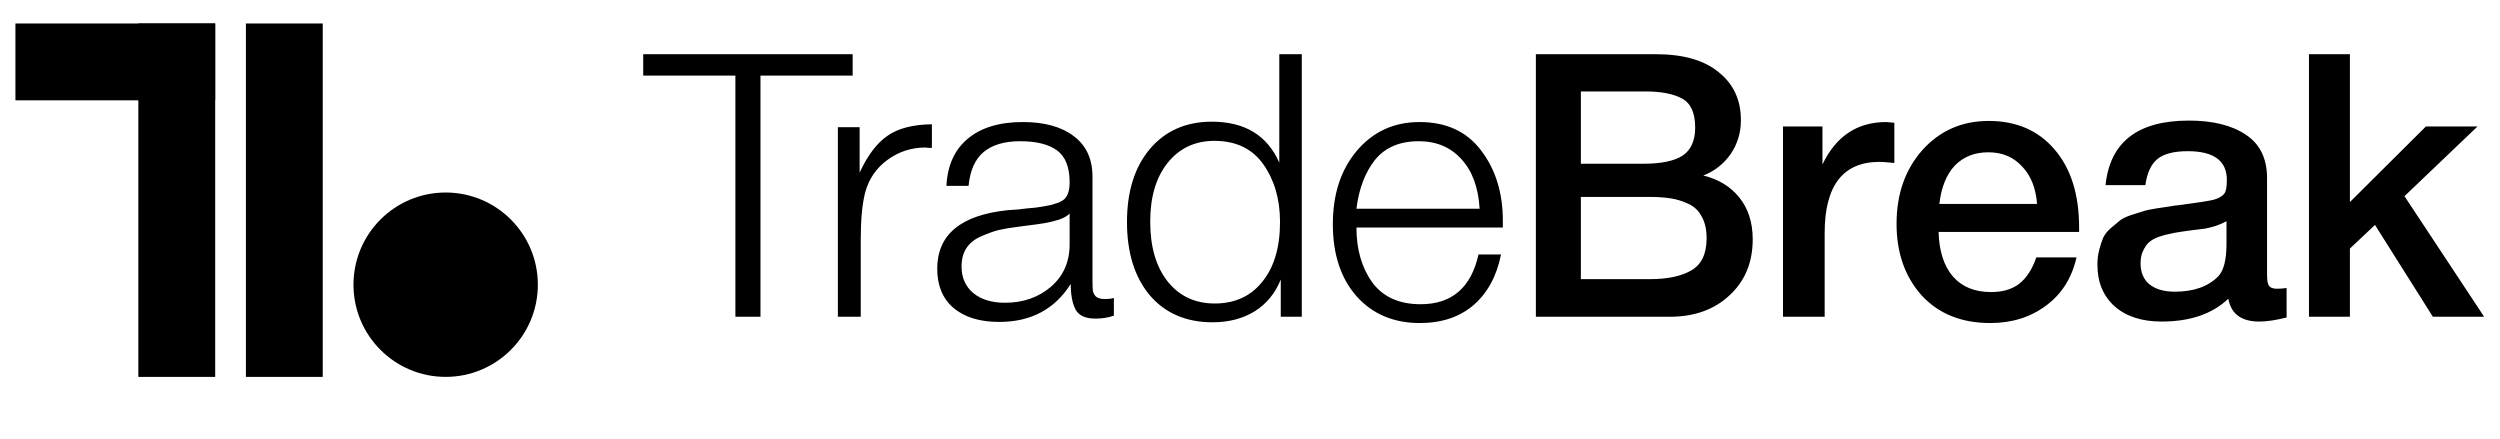
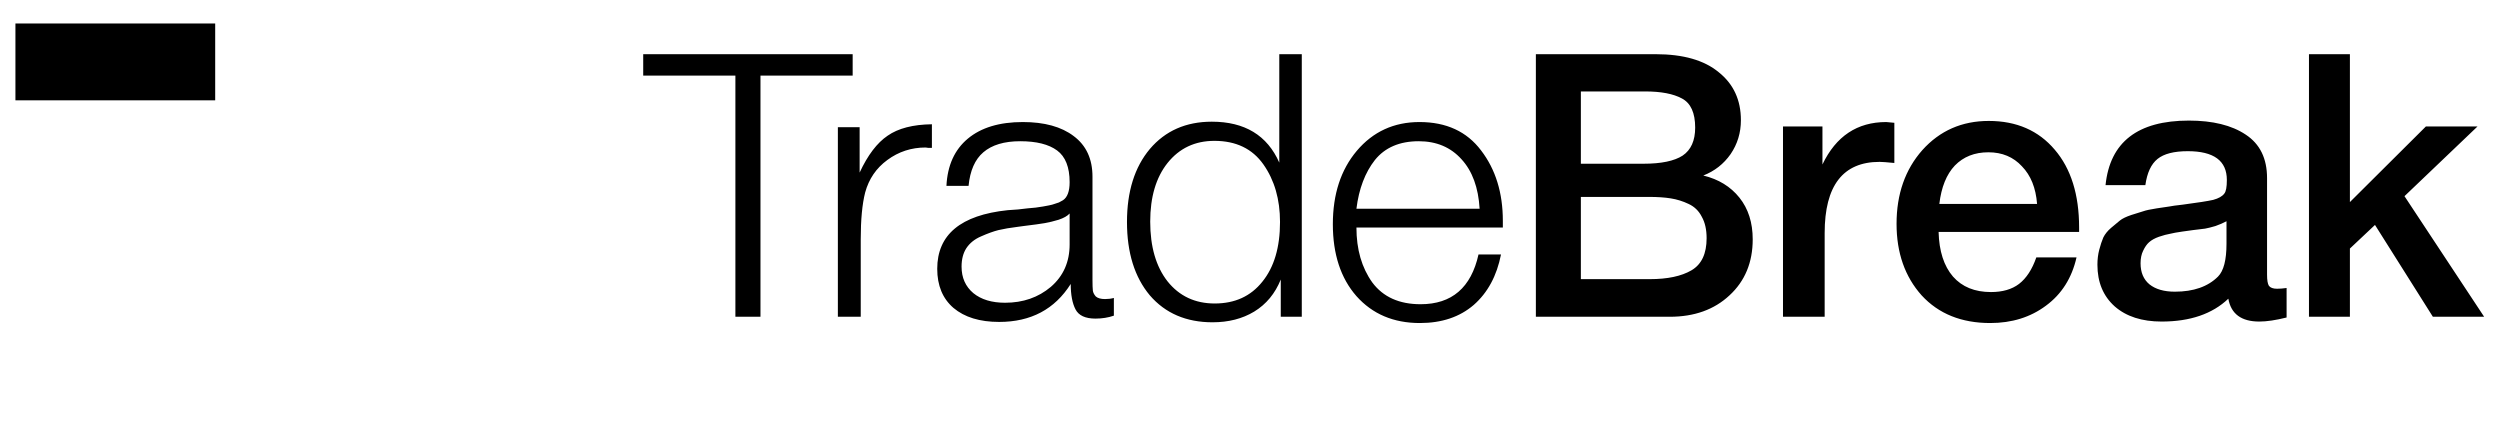
<svg xmlns="http://www.w3.org/2000/svg" width="228" height="40" viewBox="0 0 152 27" fill="none">
  <script type="text/javascript" src="moz-extension://55f61f15-ec86-44b6-89be-6864c2134b5b/dist/inject.js" />
  <path d="M51.54 3.336V4.653H45.865V19.5H44.321V4.653H38.646V3.336H51.54ZM56.418 7.65V9.103C56.358 9.103 56.282 9.103 56.191 9.103C56.116 9.087 56.063 9.08 56.032 9.08C55.154 9.08 54.367 9.337 53.671 9.852C52.99 10.351 52.536 11.017 52.309 11.85C52.128 12.561 52.037 13.522 52.037 14.733V19.5H50.629V7.831H51.969V10.624C52.468 9.549 53.043 8.792 53.694 8.353C54.345 7.899 55.253 7.665 56.418 7.65ZM67.62 18.342V19.432C67.272 19.553 66.894 19.613 66.485 19.613C65.864 19.613 65.456 19.424 65.259 19.046C65.062 18.668 64.964 18.145 64.964 17.48C63.98 19.038 62.512 19.818 60.56 19.818C59.364 19.818 58.426 19.53 57.745 18.955C57.079 18.38 56.746 17.578 56.746 16.549C56.746 14.445 58.191 13.242 61.082 12.939C61.233 12.924 61.445 12.909 61.718 12.894C61.99 12.864 62.187 12.841 62.308 12.826C62.444 12.811 62.61 12.795 62.807 12.78C63.019 12.75 63.17 12.727 63.261 12.712C63.367 12.697 63.488 12.674 63.624 12.644C63.776 12.614 63.889 12.584 63.965 12.553C64.056 12.523 64.147 12.493 64.237 12.463C64.328 12.417 64.411 12.372 64.487 12.326C64.76 12.145 64.896 11.774 64.896 11.214C64.896 10.291 64.638 9.64 64.124 9.262C63.609 8.883 62.853 8.694 61.854 8.694C60.87 8.694 60.113 8.921 59.584 9.375C59.069 9.814 58.766 10.503 58.675 11.441H57.313C57.374 10.185 57.813 9.216 58.63 8.535C59.447 7.854 60.575 7.513 62.013 7.513C63.344 7.513 64.389 7.801 65.145 8.376C65.917 8.951 66.303 9.784 66.303 10.873V17.23C66.303 17.532 66.311 17.752 66.326 17.888C66.341 18.009 66.402 18.13 66.508 18.251C66.629 18.357 66.818 18.41 67.075 18.41C67.272 18.41 67.454 18.388 67.62 18.342ZM64.896 13.143C64.76 13.295 64.532 13.424 64.215 13.529C63.912 13.62 63.632 13.688 63.375 13.734C63.117 13.779 62.678 13.84 62.058 13.915C61.907 13.931 61.793 13.946 61.718 13.961C61.233 14.021 60.832 14.089 60.514 14.165C60.212 14.241 59.856 14.369 59.447 14.551C59.054 14.717 58.751 14.96 58.539 15.277C58.343 15.58 58.244 15.959 58.244 16.413C58.244 17.094 58.486 17.639 58.971 18.047C59.455 18.441 60.106 18.637 60.923 18.637C62.028 18.637 62.966 18.312 63.738 17.661C64.51 16.995 64.896 16.125 64.896 15.05V13.143ZM79.188 3.336V19.5H77.894V17.207C77.546 18.07 77.001 18.728 76.259 19.182C75.533 19.621 74.678 19.84 73.694 19.84C72.075 19.84 70.788 19.288 69.835 18.183C68.896 17.063 68.427 15.557 68.427 13.666C68.427 11.789 68.896 10.291 69.835 9.171C70.788 8.051 72.059 7.491 73.648 7.491C75.677 7.491 77.061 8.331 77.803 10.011V3.336H79.188ZM73.807 8.671C72.612 8.671 71.651 9.125 70.924 10.033C70.213 10.926 69.857 12.13 69.857 13.643C69.857 15.187 70.213 16.413 70.924 17.321C71.651 18.229 72.619 18.683 73.83 18.683C75.071 18.683 76.047 18.236 76.759 17.343C77.485 16.45 77.848 15.225 77.848 13.666C77.848 12.273 77.508 11.093 76.827 10.124C76.146 9.156 75.139 8.671 73.807 8.671ZM91.452 15.663C91.194 16.98 90.634 18.017 89.772 18.773C88.909 19.515 87.804 19.886 86.457 19.886C84.838 19.886 83.536 19.334 82.552 18.229C81.584 17.124 81.1 15.648 81.1 13.802C81.1 11.956 81.591 10.45 82.575 9.284C83.574 8.104 84.861 7.513 86.434 7.513C88.084 7.513 89.348 8.096 90.226 9.262C91.119 10.427 91.565 11.872 91.565 13.598V14.006H82.552C82.552 15.353 82.878 16.481 83.529 17.389C84.195 18.282 85.186 18.728 86.503 18.728C88.425 18.728 89.613 17.707 90.067 15.663H91.452ZM90.135 12.848C90.059 11.547 89.688 10.533 89.022 9.806C88.357 9.065 87.479 8.694 86.389 8.694C85.209 8.694 84.308 9.08 83.688 9.852C83.082 10.624 82.704 11.623 82.552 12.848H90.135ZM93.598 3.336H100.976C102.671 3.336 103.965 3.707 104.858 4.449C105.766 5.175 106.22 6.159 106.22 7.4C106.22 8.172 106.008 8.868 105.585 9.489C105.161 10.094 104.601 10.533 103.905 10.805C104.843 11.032 105.585 11.486 106.129 12.167C106.674 12.848 106.947 13.704 106.947 14.733C106.947 16.155 106.47 17.305 105.517 18.183C104.578 19.061 103.352 19.5 101.839 19.5H93.598V3.336ZM96.368 5.629V10.079H100.227C101.317 10.079 102.119 9.912 102.633 9.579C103.148 9.231 103.405 8.656 103.405 7.854C103.405 6.946 103.133 6.348 102.588 6.061C102.058 5.773 101.302 5.629 100.318 5.629H96.368ZM96.368 12.122V17.184H100.613C101.703 17.184 102.558 17.003 103.178 16.64C103.799 16.276 104.109 15.618 104.109 14.665C104.109 14.135 104.011 13.696 103.814 13.348C103.632 12.985 103.36 12.72 102.997 12.553C102.649 12.387 102.285 12.273 101.907 12.213C101.529 12.152 101.082 12.122 100.568 12.122H96.368ZM115.666 7.559V10.033C115.212 9.988 114.91 9.965 114.758 9.965C112.503 9.965 111.376 11.426 111.376 14.347V19.5H108.811V7.786H111.24V10.124C112.072 8.384 113.381 7.513 115.167 7.513L115.666 7.559ZM126.881 15.845C126.593 17.116 125.965 18.108 124.997 18.819C124.043 19.53 122.9 19.886 121.569 19.886C119.798 19.886 118.39 19.318 117.346 18.183C116.317 17.033 115.802 15.565 115.802 13.779C115.802 11.948 116.332 10.434 117.391 9.239C118.466 8.043 119.828 7.445 121.478 7.445C123.188 7.445 124.543 8.036 125.541 9.216C126.54 10.382 127.04 11.978 127.04 14.006V14.279H118.39C118.421 15.459 118.716 16.375 119.276 17.026C119.836 17.661 120.615 17.979 121.614 17.979C122.325 17.979 122.9 17.812 123.339 17.48C123.793 17.131 124.149 16.587 124.406 15.845H126.881ZM124.452 12.553C124.376 11.569 124.066 10.798 123.521 10.238C122.991 9.663 122.303 9.375 121.455 9.375C120.608 9.375 119.919 9.647 119.389 10.192C118.875 10.737 118.557 11.524 118.436 12.553H124.452ZM128.667 11.396C128.939 8.747 130.649 7.423 133.797 7.423C135.265 7.423 136.431 7.71 137.293 8.285C138.171 8.86 138.61 9.753 138.61 10.964V16.912C138.61 17.245 138.648 17.472 138.723 17.593C138.814 17.714 138.981 17.775 139.223 17.775C139.404 17.775 139.601 17.759 139.813 17.729V19.545C139.147 19.712 138.587 19.795 138.133 19.795C137.028 19.795 136.393 19.326 136.226 18.388C135.243 19.326 133.873 19.795 132.117 19.795C130.906 19.795 129.945 19.485 129.234 18.864C128.523 18.229 128.167 17.374 128.167 16.299C128.167 15.966 128.205 15.656 128.281 15.368C128.356 15.081 128.44 14.831 128.53 14.619C128.636 14.407 128.795 14.21 129.007 14.029C129.234 13.847 129.416 13.696 129.552 13.575C129.703 13.454 129.938 13.34 130.256 13.234C130.589 13.128 130.831 13.053 130.982 13.007C131.149 12.947 131.429 12.886 131.822 12.826C132.216 12.765 132.473 12.727 132.594 12.712C132.73 12.682 133.003 12.644 133.411 12.599C134.334 12.478 134.963 12.379 135.295 12.304C135.628 12.213 135.855 12.084 135.977 11.918C136.082 11.797 136.135 11.517 136.135 11.078C136.135 9.897 135.333 9.307 133.729 9.307C132.882 9.307 132.261 9.466 131.868 9.784C131.474 10.101 131.224 10.639 131.118 11.396H128.667ZM136.113 13.62C135.916 13.726 135.689 13.825 135.432 13.915C135.174 13.991 134.963 14.044 134.796 14.074C134.645 14.089 134.395 14.12 134.047 14.165C133.714 14.21 133.494 14.241 133.389 14.256C133.071 14.301 132.821 14.347 132.639 14.392C132.458 14.422 132.231 14.483 131.958 14.574C131.701 14.665 131.497 14.778 131.345 14.914C131.209 15.035 131.088 15.209 130.982 15.436C130.876 15.648 130.823 15.906 130.823 16.208C130.823 16.768 131.005 17.2 131.368 17.502C131.746 17.805 132.269 17.956 132.935 17.956C134.085 17.956 134.97 17.646 135.591 17.026C135.939 16.677 136.113 16.004 136.113 15.005V13.62ZM151.565 7.786L147.07 12.076L151.974 19.5H148.818L145.254 13.847L143.71 15.3V19.5H141.19V3.336H143.71V12.44L148.387 7.786H151.565Z" fill="black" />
  <rect y="1.446" width="12.297" height="4.73" fill="black" />
-   <rect x="12.297" y="1.446" width="21.756" height="4.73" transform="rotate(90 12.297 1.446)" fill="black" />
-   <rect x="18.918" y="1.446" width="21.756" height="4.73" transform="rotate(90 18.918 1.446)" fill="black" />
-   <circle cx="26.485" cy="17.526" r="5.675" fill="black" />
</svg>